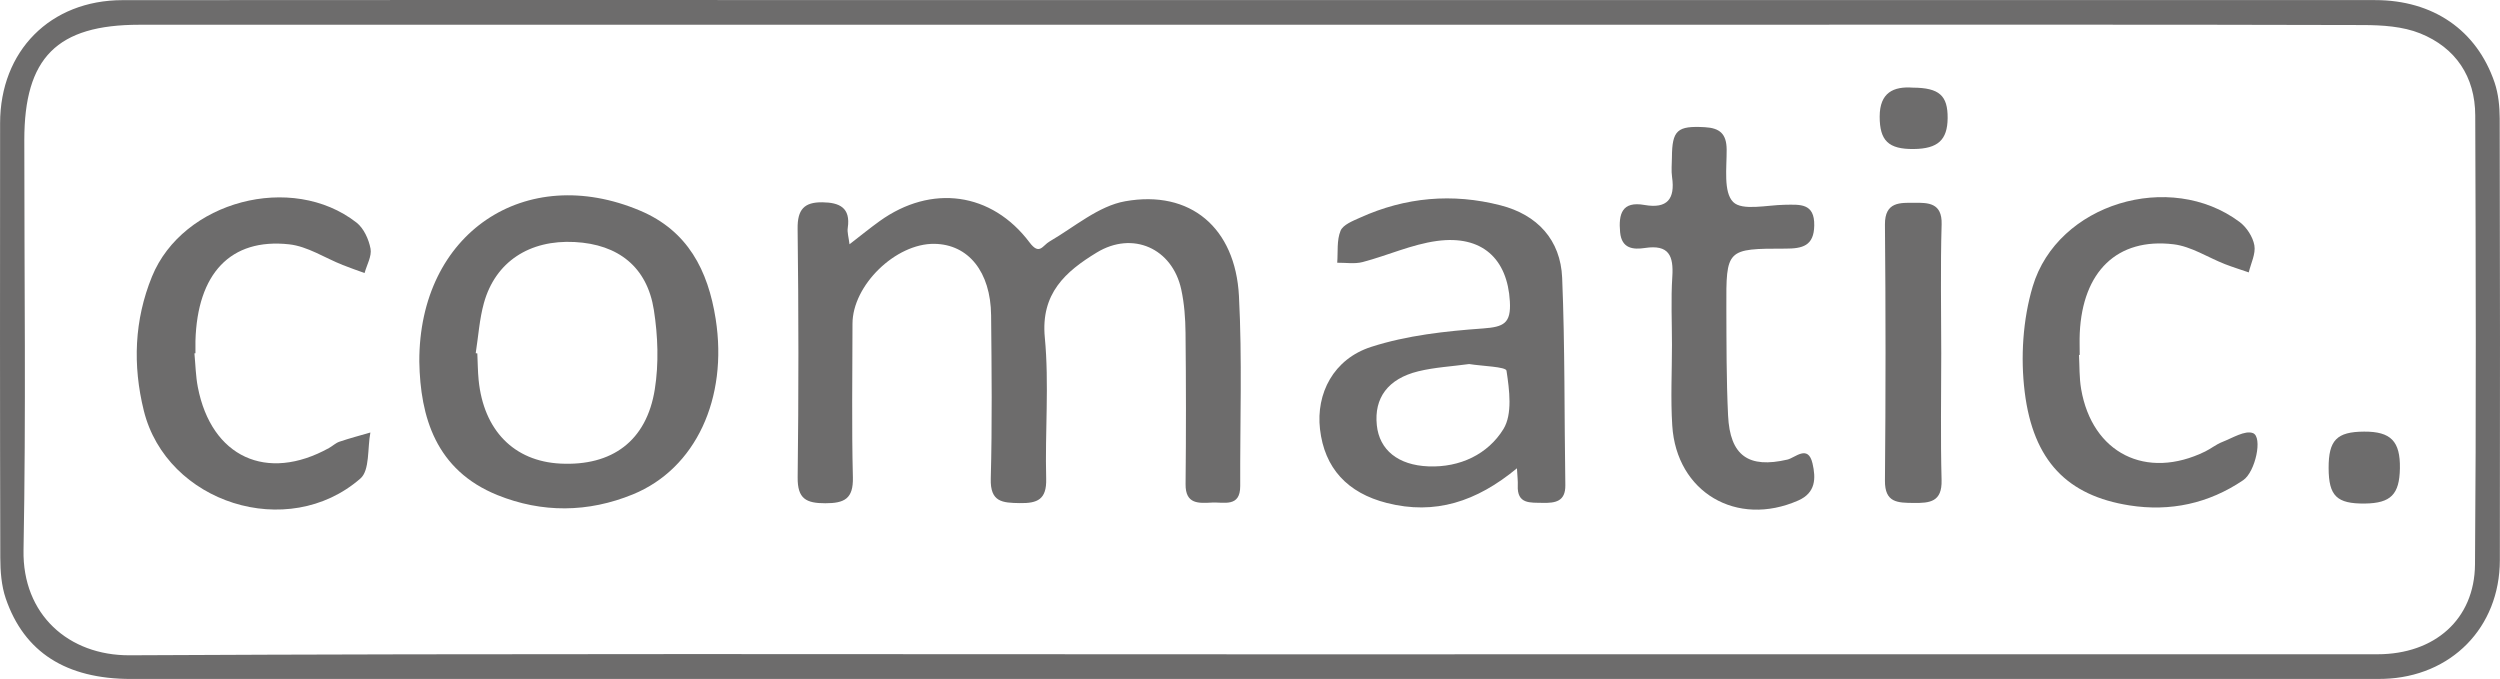
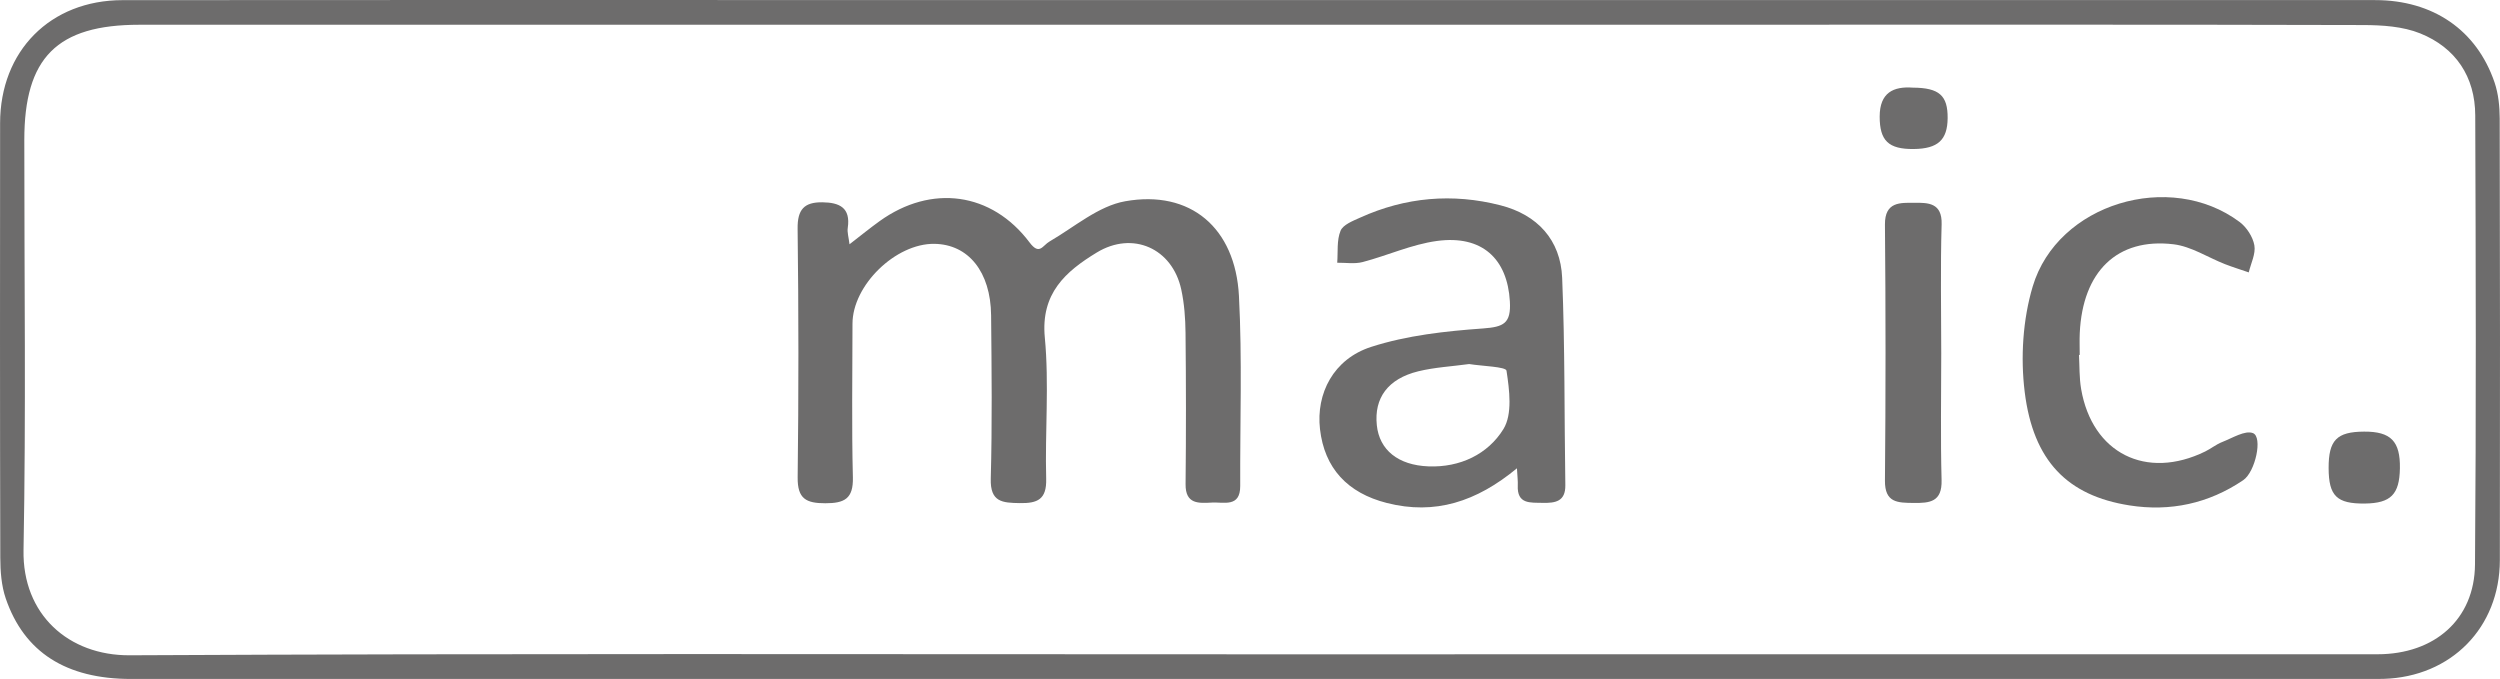
<svg xmlns="http://www.w3.org/2000/svg" version="1.1" id="Warstwa_1" x="0px" y="0px" viewBox="0 0 512.03 139.06" style="enable-background:new 0 0 512.03 139.06;" xml:space="preserve">
  <style type="text/css">
	.st0{fill:#6D6C6C;}
</style>
  <path class="st0" d="M-43.99-46.04c0.17-0.33,0.32-0.94,0.5-0.96c1.33-0.08,2.66-0.04,4-0.04" />
  <path class="st0" d="M511.97,24.25c-0.01-2.46-0.27-5.04-1.05-7.35c-3.66-10.75-12.61-16.88-24.48-16.88  C409.79,0,333.15,0.01,256.51,0.01c-29.66,0-59.31,0-88.97,0c-47.48,0-94.97-0.03-142.45,0.02C10.29,0.05,0.03,10.44,0.02,25.24  C0,54.9-0.02,84.55,0.06,114.21c0.01,2.79,0.22,5.73,1.11,8.34c3.78,11.06,12.39,16.51,25.67,16.51c152.45,0.01,304.89,0,457.34,0  c1.33,0,2.67,0.02,4-0.02c13.84-0.41,23.8-10.5,23.82-24.32C512.05,84.56,512.04,54.41,511.97,24.25z M506.91,115.6  c-0.09,11.25-8.27,18.4-19.98,18.4c-77.15,0.02-154.3,0.01-231.45,0.01c-76.32,0-152.64-0.19-228.95,0.2  c-12.44,0.06-21.96-8.32-21.71-21.55c0.52-27.98,0.15-55.99,0.16-83.98c0-16.88,6.69-23.61,23.58-23.61  c111.31-0.02,222.62-0.01,333.93-0.01c40.49,0,80.98-0.04,121.47,0.07c3.93,0.01,8.16,0.27,11.73,1.71  c7.26,2.93,11.24,8.86,11.27,16.78C507.07,54.28,507.16,84.94,506.91,115.6z" />
  <path class="st0" d="M173.99,50.03c2.31-1.78,4.2-3.33,6.18-4.75c10.57-7.59,22.93-5.95,30.7,4.38c2.03,2.7,2.64,0.63,4.1-0.21  c5.08-2.95,10-7.26,15.48-8.23c13.37-2.38,22.56,5.44,23.3,19.38c0.68,12.95,0.21,25.97,0.26,38.95c0.01,4.4-3.32,3.26-5.76,3.38  c-2.68,0.13-5.48,0.42-5.43-3.78c0.11-10.32,0.1-20.65-0.01-30.97c-0.03-2.98-0.25-6.01-0.88-8.91c-1.83-8.41-9.94-12.04-17.32-7.54  c-6.37,3.88-11.48,8.36-10.62,17.4c0.91,9.57,0.02,19.3,0.28,28.95c0.11,4.24-1.8,5.02-5.42,4.96c-3.53-0.06-6.06-0.18-5.93-4.99  c0.3-11.15,0.18-22.31,0.07-33.47c-0.09-8.93-4.67-14.55-11.62-14.64c-7.94-0.11-16.77,8.5-16.77,16.36  c-0.01,10.49-0.18,20.98,0.08,31.47c0.11,4.39-1.73,5.3-5.65,5.3c-3.91,0-5.71-0.9-5.66-5.29c0.21-16.98,0.2-33.97-0.01-50.95  c-0.05-3.93,1.35-5.44,5.06-5.4c3.49,0.04,5.83,1.08,5.21,5.24C173.49,47.57,173.81,48.54,173.99,50.03z" />
-   <path class="st0" d="M342.44,70.66c0-4.66-0.23-9.34,0.07-13.99c0.28-4.28-0.69-6.63-5.61-5.88c-2.33,0.35-4.76,0.19-5.08-3.21  c-0.35-3.76,0.37-6.42,4.99-5.6c4.69,0.82,6.29-1.25,5.65-5.71c-0.19-1.31-0.04-2.66-0.03-3.99c0.03-5.65,1.1-6.54,6.74-6.23  c3.04,0.17,4.45,1.34,4.47,4.58c0.03,3.71-0.69,8.71,1.33,10.74c1.86,1.86,6.93,0.62,10.58,0.57c3.11-0.04,6.12-0.38,6.03,4.26  c-0.07,4.17-2.42,4.72-5.9,4.72c-12.11,0-12.15,0.09-12.1,12.18c0.03,7.33,0,14.66,0.35,21.97c0.39,8.31,4.22,10.9,12.15,9.06  c1.61-0.38,4.23-3.16,5.15,0.8c0.7,3.02,0.67,5.99-2.91,7.57c-12.61,5.56-24.96-1.66-25.82-15.34c-0.35-5.48-0.06-10.99-0.06-16.49  C342.46,70.66,342.45,70.66,342.44,70.66z" />
-   <path class="st0" d="M39.82,72.37c0.22,2.31,0.26,4.66,0.7,6.93c2.77,14.3,14.11,19.53,26.86,12.46c0.73-0.4,1.36-1.03,2.13-1.29  c2.09-0.71,4.23-1.27,6.35-1.89c-0.62,3.21-0.1,7.73-2.04,9.42c-14.85,12.97-39.7,5.02-44.37-13.91  c-2.29-9.28-1.95-18.55,1.68-27.45c6.32-15.47,28.65-21.37,41.88-11.06c1.49,1.16,2.52,3.43,2.88,5.35  c0.29,1.53-0.77,3.32-1.22,4.99c-1.49-0.54-2.99-1.05-4.46-1.64c-3.67-1.45-7.22-3.83-10.99-4.24c-12.02-1.31-18.81,6-19.19,19.81  c-0.02,0.83,0,1.67,0,2.5C39.95,72.35,39.89,72.36,39.82,72.37z" />
  <path class="st0" d="M425.8,72.7c0.13,2.33,0.05,4.69,0.44,6.97c2.26,13.16,13.33,18.71,25.41,12.8c1.19-0.58,2.25-1.46,3.48-1.94  c2.09-0.81,4.69-2.46,6.31-1.82c2.02,0.8,0.49,7.95-2.01,9.64c-7.06,4.78-14.95,6.48-23.3,5.16c-12.64-1.99-19.7-9.04-21.45-23.25  c-0.87-7.06-0.38-14.82,1.65-21.61c5.08-16.97,28.1-23.83,42.35-13.2c1.45,1.08,2.73,3.05,3.04,4.79c0.31,1.73-0.71,3.69-1.15,5.55  c-1.62-0.56-3.27-1.07-4.87-1.69c-3.52-1.38-6.92-3.64-10.55-4.07c-11.53-1.37-18.6,5.59-19.19,18.16c-0.07,1.5-0.01,3-0.01,4.5  C425.89,72.7,425.84,72.7,425.8,72.7z" />
  <path class="st0" d="M397.59,72.37c0,8.66-0.16,17.32,0.07,25.97c0.12,4.48-2.42,4.71-5.75,4.67c-3.23-0.04-5.89-0.01-5.85-4.58  c0.16-17.48,0.16-34.96,0-52.43c-0.04-4.74,3.17-4.46,6.04-4.47c2.75-0.01,5.69-0.04,5.57,4.39  C397.41,54.72,397.59,63.55,397.59,72.37z" />
  <path class="st0" d="M476.93,95.9c-0.02-5.75,1.65-7.47,7.27-7.5c5.47-0.03,7.42,1.97,7.33,7.52c-0.09,5.35-1.87,7.14-7.16,7.21  C478.61,103.2,476.95,101.59,476.93,95.9z" />
  <path class="st0" d="M391.77,17.95c5.43,0.03,7.17,1.63,7.13,6.25c-0.04,4.47-2,6.26-6.93,6.32c-5.21,0.06-6.99-1.72-6.99-6.64  C384.98,18.95,387.82,17.66,391.77,17.95z" />
-   <path class="st0" d="M146.58,65.33c-1.57-10-5.74-18.08-15.49-22.19c-23.47-9.91-45.29,4.52-45.21,30.92  c0.19,11.3,3.36,22.24,16.03,27.35c9.09,3.67,18.54,3.6,27.72-0.16C142.5,95.98,149.12,81.59,146.58,65.33z M134.11,79.74  c-1.68,10.58-8.75,15.74-19.33,15.21c-9.51-0.48-15.72-6.8-16.75-17.1c-0.18-1.81-0.18-3.65-0.27-5.47  c-0.11-0.01-0.22-0.03-0.33-0.04c0.54-3.43,0.76-6.96,1.68-10.28c2.35-8.44,9.32-12.98,18.59-12.49  c8.95,0.47,14.85,5.12,16.22,13.93C134.75,68.81,134.95,74.45,134.11,79.74z" />
  <path class="st0" d="M319.95,56.92c-0.32-7.79-5.08-12.94-12.63-14.87c-9.81-2.52-19.47-1.68-28.74,2.52  c-1.49,0.67-3.51,1.45-4.02,2.7c-0.8,1.95-0.51,4.33-0.68,6.54c1.74-0.02,3.57,0.29,5.21-0.14c5.11-1.34,10.05-3.62,15.22-4.32  c9.26-1.25,14.43,3.67,14.93,12.37c0.26,4.5-1.23,5.24-5.49,5.55c-7.7,0.55-15.6,1.42-22.9,3.77c-7.76,2.49-11.33,9.58-10.5,16.84  c0.91,8,5.62,13.09,13.71,15.14c9.82,2.49,18.33-0.24,26.63-7.11c0.1,1.84,0.21,2.67,0.17,3.49c-0.18,3.9,2.55,3.53,5.1,3.59  c2.6,0.06,4.69-0.28,4.64-3.63C320.38,85.21,320.53,71.05,319.95,56.92z M307.92,87.88c-3.17,5.14-8.87,7.89-15.34,7.64  c-6.24-0.24-10.07-3.37-10.59-8.43c-0.58-5.58,2.27-9.51,8.48-11.04c3.35-0.82,6.86-1,10.43-1.49c2.65,0.43,7.53,0.54,7.65,1.36  C309.15,79.87,309.8,84.83,307.92,87.88z" />
</svg>